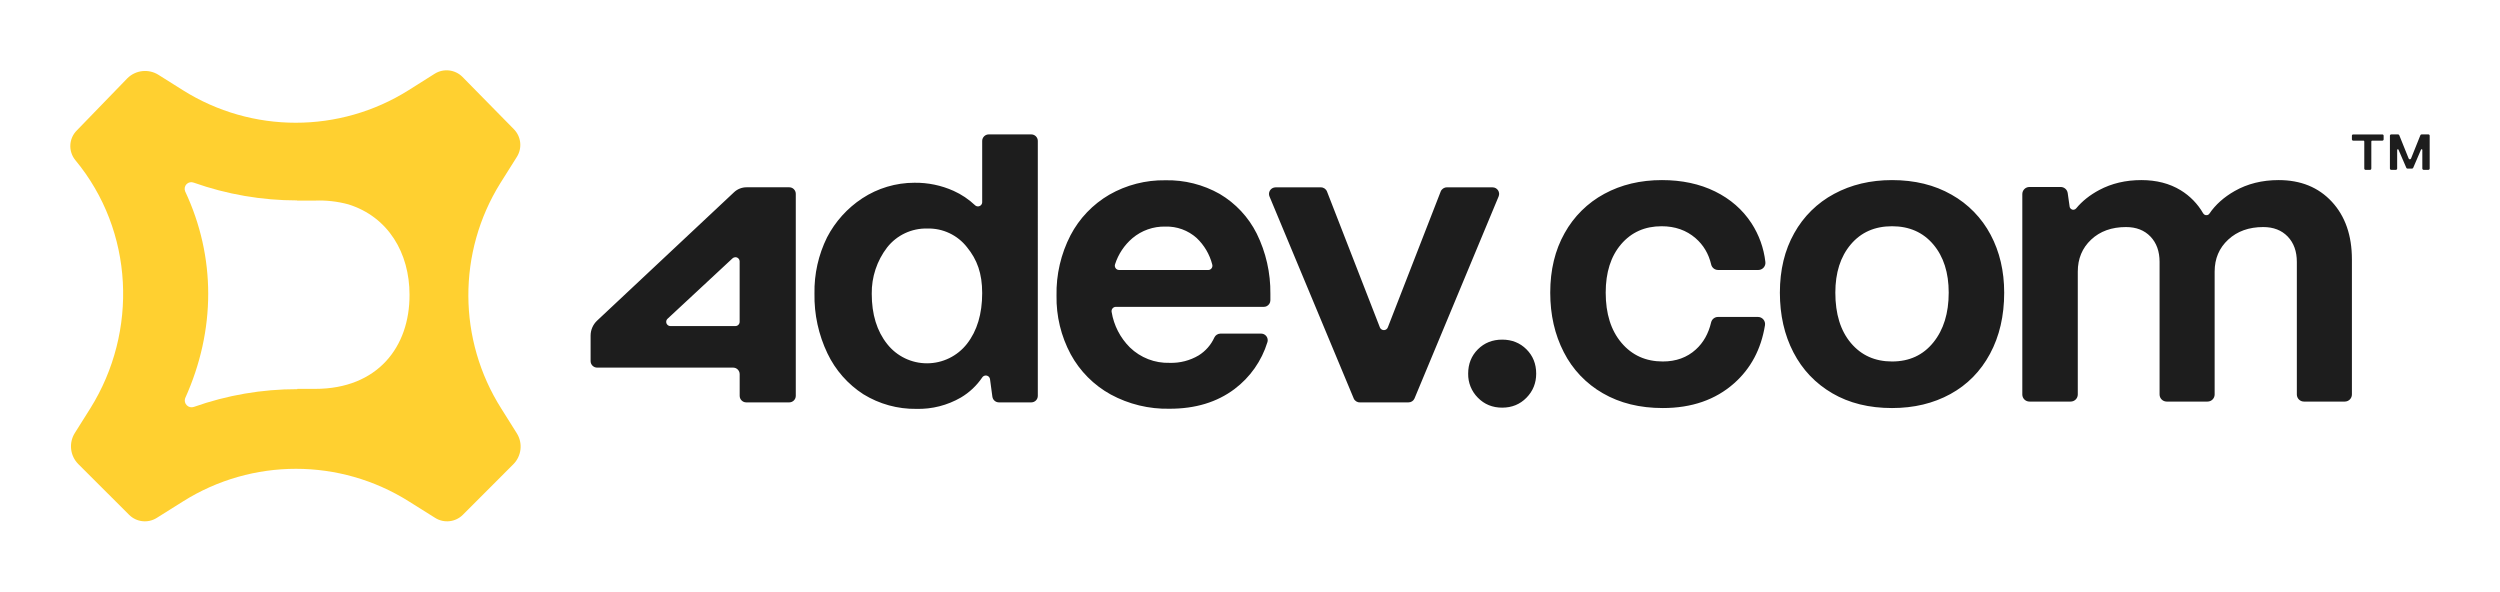
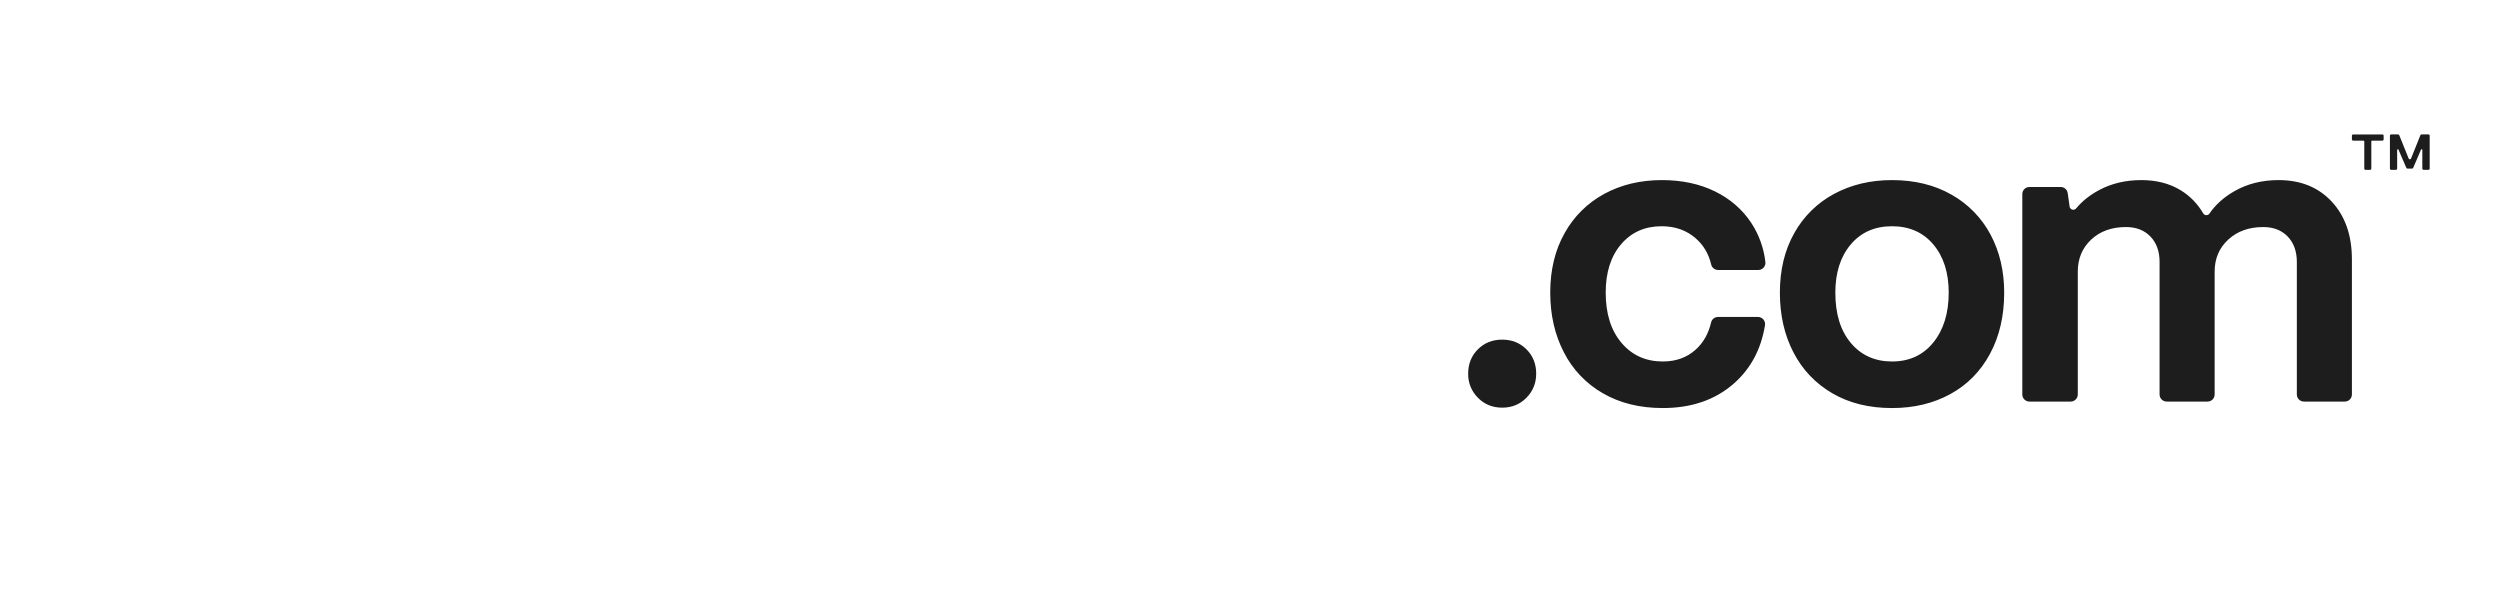
<svg xmlns="http://www.w3.org/2000/svg" version="1.1" id="Layer_2_00000128442910026832679940000005556524605456699299_" x="0px" y="0px" viewBox="0 0 1777.783 420.722" style="enable-background:new 0 0 1777.783 420.722;" xml:space="preserve">
  <style type="text/css">
	.st0{fill:#1D1D1D;}
	.st1{fill:#FFD030;}
</style>
-   <path class="st0" d="M561.223,286.136h-30.57c-2.571-0.005-4.654-2.089-4.66-4.66v-15.4c-0.005-2.575-2.095-4.66-4.67-4.66  h-96.67c-2.568,0.011-4.659-2.062-4.67-4.63c-0-0.013-0-0.027,0-0.04v-18.12  c0.019-4.014,1.681-7.845,4.6-10.6l97.42-91.34c2.4-2.26,5.58-3.51,8.88-3.5h30.34c1.238-0.02,2.431,0.468,3.3,1.35  c0.44,0.44,0.78,0.96,1.02,1.52c0.23,0.57,0.35,1.18,0.35,1.8v143.62c0,2.574-2.086,4.66-4.66,4.66c-0.003,0-0.007,0-0.01,0  V286.136z M520.913,183.706l-46.2,42.96c-1.215,1.127-1.287,3.025-0.16,4.24c0.568,0.612,1.365,0.96,2.2,0.96  h46.2c1.656,0,3.003-1.334,3.02-2.99v-42.98c-0.015-1.668-1.379-3.008-3.047-2.993  c-0.746,0.007-1.463,0.289-2.013,0.793V183.706z M613.983,280.376c-11.047-7.117-19.894-17.169-25.55-29.03  c-6.357-13.279-9.524-27.86-9.25-42.58c-0.259-13.854,2.811-27.568,8.95-39.99c5.83-11.223,14.436-20.766,25-27.72  c11.021-7.235,23.916-11.093,37.1-11.1c9.6-0.13,19.1,1.83,27.86,5.76c5.63,2.53,10.79,5.99,15.27,10.23  c1.207,1.143,3.112,1.092,4.255-0.115c0.536-0.565,0.831-1.316,0.825-2.095v-43.5c0.006-2.579,2.101-4.665,4.68-4.66  h30.21c2.574-0.005,4.664,2.076,4.67,4.65c0,0.003,0,0.007,0,0.01V281.476c0.017,2.557-2.043,4.643-4.6,4.66  c-0.023,0-0.047,0-0.07-0h-23c-2.337-0.002-4.316-1.725-4.64-4.04l-1.68-12.46  c-0.233-1.657-1.766-2.811-3.423-2.578c-0.843,0.119-1.596,0.586-2.077,1.288c-3.946,5.847-9.141,10.745-15.21,14.34  c-9.592,5.551-20.531,8.343-31.61,8.07c-13.297,0.191-26.375-3.409-37.7-10.38H613.983z M687.633,244.486  c7.2-9.24,10.81-21.26,10.81-36.08c0-14.05-3.6-23.78-10.81-32.63c-6.757-8.631-17.202-13.553-28.16-13.27  c-11.118-0.295-21.721,4.681-28.6,13.42c-7.276,9.461-11.139,21.106-10.96,33.04c0,14.6,3.65,26.47,10.97,35.67  c6.851,8.7,17.326,13.761,28.4,13.72C670.361,258.332,680.814,253.218,687.633,244.486z M789.833,280.516  c-12.011-6.62-21.879-16.536-28.44-28.58c-6.873-12.82-10.347-27.186-10.09-41.73  c-0.302-14.902,3.118-29.643,9.95-42.89c6.297-12.025,15.86-22.029,27.59-28.86c12.122-6.935,25.887-10.479,39.85-10.26  c13.535-0.304,26.9,3.058,38.68,9.73c11.278,6.67,20.4,16.441,26.28,28.15c6.57,13.32,9.9,28,9.73,42.86v4.6  c0.003,1.89-1.134,3.595-2.88,4.32c-0.56,0.23-1.18,0.36-1.79,0.35h-105.23c-1.695,0.014-3.059,1.399-3.045,3.095  c0.002,0.186,0.02,0.372,0.055,0.555c1.568,9.559,6.11,18.381,12.98,25.21c7.56,7.334,17.772,11.289,28.3,10.96  c7.25,0.23,14.414-1.616,20.65-5.32c4.873-3.047,8.738-7.465,11.11-12.7c0.787-1.659,2.444-2.731,4.28-2.77h29  c2.585,0.007,4.674,2.108,4.667,4.693c-0.001,0.474-0.075,0.945-0.217,1.397  c-4.082,13.301-12.269,24.969-23.39,33.33c-12.5,9.37-27.9,14.04-46.2,14c-14.58,0.31-29-3.18-41.84-10.14  L789.833,280.516z M859.133,192.016c0.963,0.001,1.868-0.456,2.44-1.23c0.569-0.777,0.743-1.776,0.47-2.7  c-1.846-7.221-5.706-13.768-11.13-18.88c-6.099-5.439-14.051-8.334-22.22-8.09c-8.539-0.184-16.852,2.744-23.39,8.24  c-5.781,4.924-10.069,11.367-12.38,18.6c-0.16,0.47-0.2,0.96-0.13,1.44c0.21,1.506,1.5,2.625,3.02,2.62L859.133,192.016  L859.133,192.016z M1001.563,286.136h-34.5c-1.893,0.077-3.64-1.015-4.4-2.75l-59.91-143.69  c-0.903-2.215,0.001-4.754,2.1-5.9c0.674-0.37,1.431-0.566,2.2-0.57h32.24c1.928-0.007,3.661,1.173,4.36,2.97  l37.58,96.58c0.607,1.577,2.377,2.365,3.954,1.758c0.221-0.085,0.43-0.195,0.626-0.328c0.5-0.36,0.9-0.86,1.1-1.43  l37.58-96.58c0.707-1.786,2.429-2.962,4.35-2.97h32.54c1.567-0.008,3.032,0.779,3.89,2.09  c0.867,1.297,1.025,2.942,0.42,4.38l-59.84,143.7c-0.748,1.699-2.445,2.78-4.3,2.74L1001.563,286.136z" />
-   <path class="st1" d="M365.303,91.756l-36.47-37.1c-5.253-5.244-13.432-6.165-19.72-2.22l-18.58,11.72  c-49.042,30.835-111.418,30.835-160.46,0l-17.39-10.94c-7.034-4.433-16.197-3.425-22.1,2.43l-35.88,37.03  c-5.79,5.692-6.297,14.854-1.17,21.15c41.87,50.5,44.71,122.03,10.75,176.47l-11.07,17.6  c-4.426,7.029-3.419,16.182,2.43,22.08l36.13,36.08c5.245,5.262,13.44,6.18,19.72,2.21l18.73-11.76  c49.04-30.842,111.42-30.842,160.46,0l18.75,11.76c6.281,3.961,14.467,3.048,19.72-2.2l35.9-35.95  c5.839-5.878,6.85-15.007,2.44-22.02l-11.04-17.58c-30.951-48.863-31.215-111.126-0.68-160.25l11.8-18.75  C371.522,105.207,370.58,97.005,365.303,91.756L365.303,91.756z M224.063,276.536h-12.61v0.2c-25.1-0.02-50,4.26-73.65,12.64  c-1.749,0.598-3.686,0.139-4.98-1.18c-1.316-1.296-1.771-3.233-1.17-4.98c21.88-48.48,21.88-100.58,0-147.16  c-0.709-1.762-0.304-3.778,1.03-5.13c1.347-1.337,3.361-1.743,5.12-1.03c23.595,8.352,48.441,12.62,73.47,12.62v0.13  h12.62c8.02-0.33,16.04,0.58,23.78,2.66c28.57,8.91,43.55,34.75,43.55,64.27c0.17,36.98-22.57,66.96-67.16,66.96  L224.063,276.536z" />
  <path class="st0" d="M1685.573,120.786h-3.4c-0.503-0.005-0.906-0.417-0.9-0.92c0-0.004,0-0.007,0-0.01v-19.28  c0.001-0.153-0.065-0.299-0.18-0.4c-0.052-0.051-0.113-0.091-0.18-0.12c-0.07-0.028-0.145-0.041-0.22-0.04h-7.3  c-0.244,0.002-0.479-0.096-0.65-0.27c-0.175-0.171-0.272-0.406-0.27-0.65v-2.6c0-0.12,0.02-0.24,0.06-0.35  c0.047-0.114,0.119-0.216,0.21-0.3c0.084-0.089,0.186-0.157,0.3-0.2c0.113-0.037,0.231-0.054,0.35-0.05h20.74  c0.24,0,0.47,0.1,0.64,0.26c0.17,0.17,0.26,0.4,0.26,0.64v2.6c0,0.5-0.4,0.909-0.9,0.92h-7.3  c-0.149,0-0.292,0.057-0.4,0.16c-0.099,0.109-0.153,0.252-0.15,0.4v19.28c0,0.21-0.06,0.42-0.19,0.59  c-0.131,0.168-0.314,0.287-0.52,0.34L1685.573,120.786z M1703.813,120.786h-3.38c-0.248,0.005-0.487-0.093-0.66-0.27  c-0.177-0.173-0.275-0.412-0.27-0.66v-23.37c0.005-0.24,0.102-0.469,0.27-0.64c0.085-0.086,0.188-0.154,0.3-0.2  c0.115-0.043,0.237-0.064,0.36-0.06h4.86c0.18,0,0.36,0.04,0.51,0.15c0.15,0.1,0.27,0.24,0.34,0.4l6.69,16.59  c0.146,0.341,0.479,0.564,0.85,0.57c0.18,0,0.36-0.06,0.5-0.16c0.16-0.1,0.28-0.24,0.34-0.41l6.65-16.58  c0.068-0.169,0.187-0.312,0.34-0.41c0.14-0.1,0.33-0.16,0.5-0.15h4.87c0.497,0,0.9,0.403,0.9,0.9v0v23.36  c0,0.24-0.1,0.48-0.27,0.65c-0.166,0.171-0.392,0.272-0.63,0.28h-3.4c-0.244,0.002-0.479-0.096-0.65-0.27  c-0.181-0.172-0.282-0.411-0.28-0.66v-13.3c-0.02-0.264-0.25-0.463-0.514-0.443  c-0.065,0.005-0.128,0.023-0.185,0.053c-0.097,0.045-0.175,0.123-0.22,0.22l-5.57,12.96  c-0.07,0.165-0.188,0.305-0.34,0.4c-0.15,0.103-0.328,0.158-0.51,0.16h-3.21c-0.178,0.001-0.352-0.052-0.5-0.15  c-0.146-0.099-0.261-0.237-0.33-0.4l-5.59-12.94c-0.047-0.098-0.124-0.179-0.22-0.23  c-0.1-0.046-0.212-0.06-0.32-0.04c-0.107,0.023-0.203,0.084-0.27,0.17c-0.073,0.083-0.116,0.189-0.12,0.3v13.24  c0.002,0.484-0.368,0.888-0.85,0.93L1703.813,120.786z M1050.943,282.826c-4.538-4.532-7.033-10.718-6.91-17.13  c0-6.91,2.3-12.67,6.9-17.28c4.61-4.6,10.37-6.9,17.28-6.9s12.67,2.3,17.28,6.9s6.91,10.37,6.91,17.28  c0,6.72-2.3,12.43-6.91,17.13c-4.6,4.7-10.37,7.06-17.28,7.06C1061.313,289.886,1055.543,287.526,1050.943,282.826z   M1139.823,279.666c-11.92-6.819-21.581-16.981-27.79-29.23c-6.43-12.48-9.64-26.58-9.64-42.33  c0-16.12,3.4-30.23,10.22-42.32c6.535-11.819,16.326-21.513,28.21-27.93c12-6.52,25.68-9.79,41.03-9.79  c14.2,0,26.78,2.7,37.72,8.06c10.94,5.38,19.58,12.91,25.92,22.6c5.394,8.304,8.78,17.75,9.89,27.59  c0.331,2.78-1.654,5.303-4.434,5.634c-0.195,0.023-0.39,0.035-0.586,0.036h-28.62c-2.33,0.004-4.358-1.594-4.9-3.86  c-1.79-7.63-5.48-13.87-11.09-18.74c-6.53-5.66-14.59-8.5-24.18-8.5c-11.9,0-21.5,4.28-28.8,12.82s-10.94,20-10.94,34.4  c0,14.98,3.75,26.88,11.23,35.7c7.49,8.84,17.28,13.25,29.37,13.25c9.4,0,17.23-2.83,23.47-8.5c5.4-4.89,9.03-11.34,10.9-19.33  c0.547-2.264,2.581-3.854,4.91-3.84h28.4c3.1,0,5.48,2.8,4.99,5.88c-2.76,17.04-10.09,30.82-22,41.34  c-13.24,11.71-30.13,17.56-50.67,17.56c-16.32,0-30.52-3.5-42.61-10.5L1139.823,279.666z M1302.983,279.666  c-12-7-21.22-16.7-27.65-29.09c-6.43-12.38-9.64-26.53-9.64-42.47c0-16.12,3.4-30.23,10.22-42.32  c6.565-11.848,16.413-21.547,28.36-27.93c12.1-6.52,25.82-9.79,41.17-9.79c16.13,0,30.24,3.46,42.33,10.37  c11.812,6.626,21.459,16.522,27.78,28.5c6.43,12.1,9.65,25.82,9.65,41.17c0,16.52-3.36,31-10.08,43.48  c-6.72,12.48-16.12,22.03-28.21,28.65c-12.1,6.62-25.92,9.93-41.47,9.93c-16.31,0-30.47-3.5-42.47-10.5L1302.983,279.666z   M1374.813,243.526c7.3-9.02,10.94-20.83,10.94-35.42c0-14.2-3.64-25.62-10.94-34.26c-7.3-8.64-17.08-12.96-29.37-12.96  c-12.28,0-22.07,4.32-29.36,12.96c-7.3,8.64-10.95,20.06-10.95,34.26c0,15.17,3.7,27.12,11.09,35.85  c7.39,8.74,17.13,13.1,29.22,13.1c12.29,0,22.08-4.5,29.37-13.53V243.526z M1438.093,280.506V138.016c0-2.8,2.27-5.05,5.06-5.05  h22.22c2.515-0,4.646,1.85,5,4.34l1.36,9.6c0.203,1.438,1.533,2.44,2.971,2.237  c0.649-0.092,1.241-0.422,1.659-0.927c4.26-5.16,9.74-9.53,16.44-13.1c8.83-4.7,18.81-7.05,29.94-7.05  c10.75,0,20.06,2.4,27.93,7.2c6.646,4.054,12.163,9.719,16.04,16.47c0.735,1.253,2.346,1.674,3.599,0.939  c0.34-0.199,0.631-0.472,0.851-0.799c4.33-6.35,10.32-11.7,17.95-16.04c9.12-5.18,19.53-7.77,31.24-7.77  c15.74,0,28.36,5.14,37.86,15.4c9.5,10.28,14.26,23.95,14.26,41.03v96.01c0,2.8-2.27,5.06-5.06,5.06h-29.05  c-2.789,0-5.05-2.261-5.05-5.05c0-0.003,0-0.007,0-0.01v-94.28c0-7.48-2.16-13.48-6.48-18  c-4.32-4.5-10.13-6.76-17.42-6.76c-10.18,0-18.48,2.98-24.9,8.93c-6.44,5.95-9.65,13.53-9.65,22.74v87.37  c0,2.8-2.26,5.06-5.05,5.06h-29.05c-2.789,0.006-5.054-2.251-5.06-5.04c0-0.007,0-0.013,0-0.02v-94.28  c0-7.48-2.16-13.48-6.48-18c-4.32-4.5-10.12-6.76-17.42-6.76c-10.17,0-18.42,2.98-24.76,8.93c-6.33,5.95-9.5,13.53-9.5,22.74  v87.37c0,2.8-2.26,5.06-5.05,5.06h-29.34c-2.789,0.006-5.054-2.251-5.06-5.04c0-0.007,0-0.013,0-0.02  L1438.093,280.506z" />
</svg>